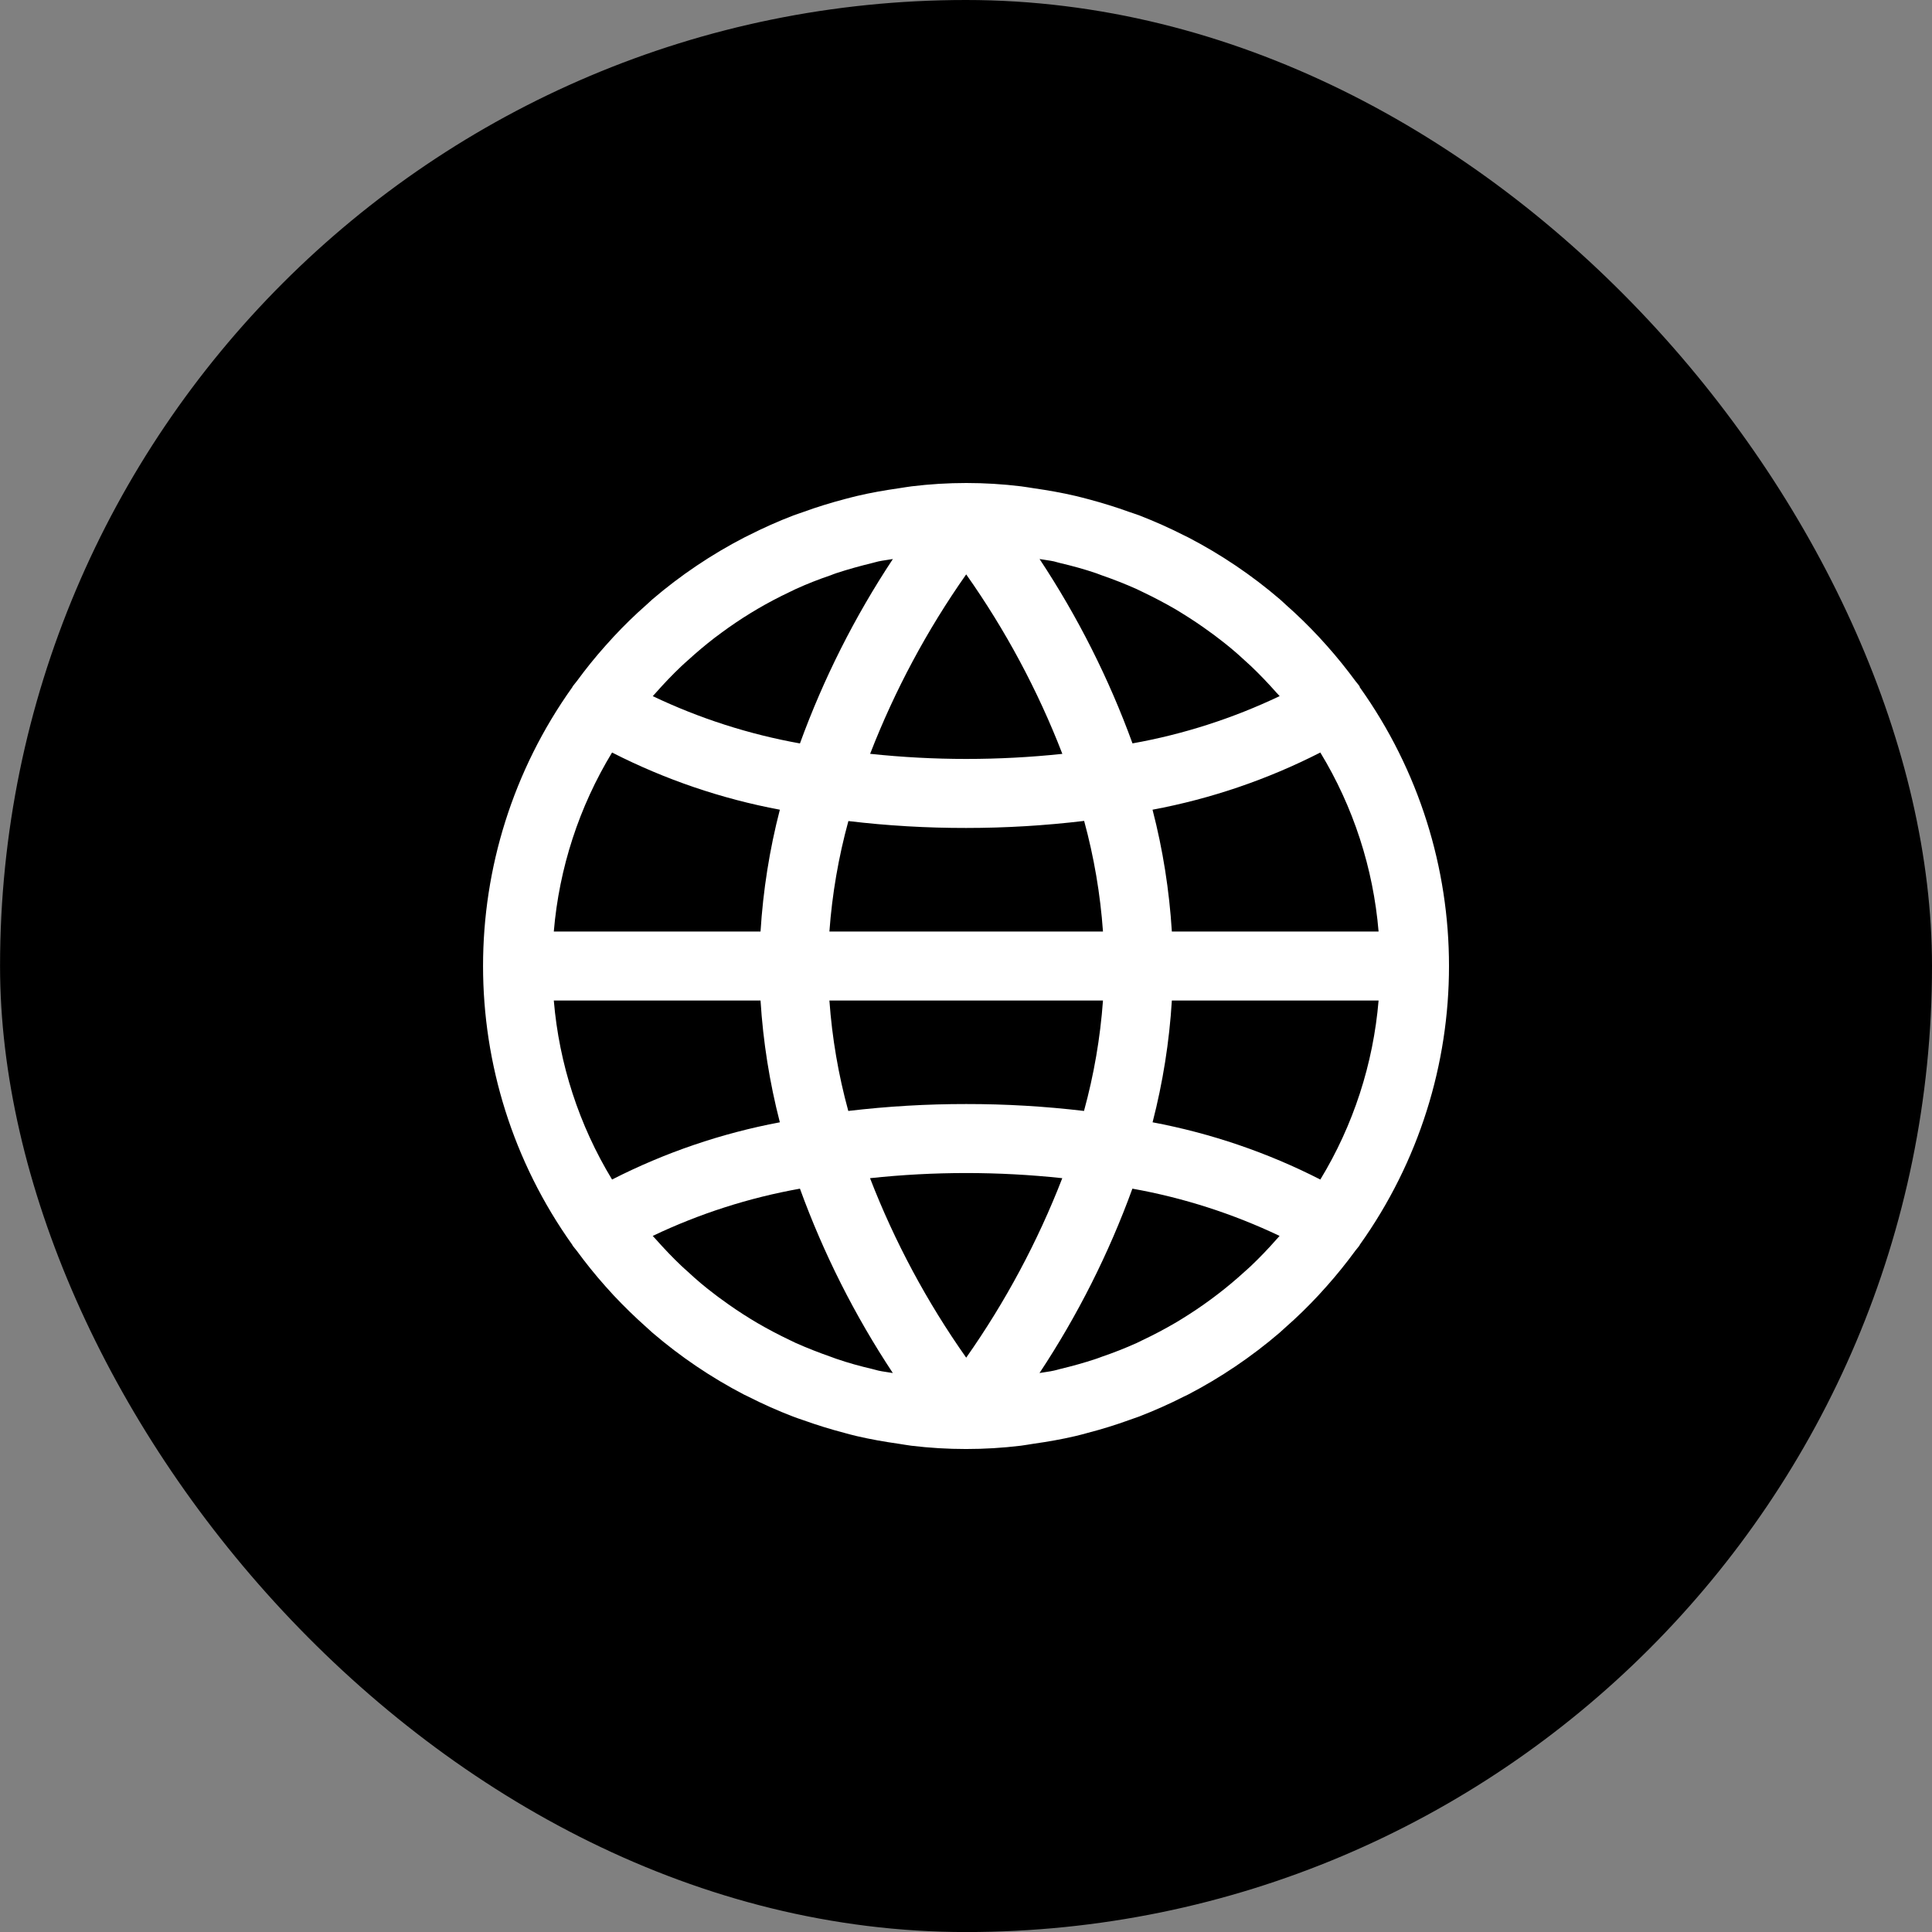
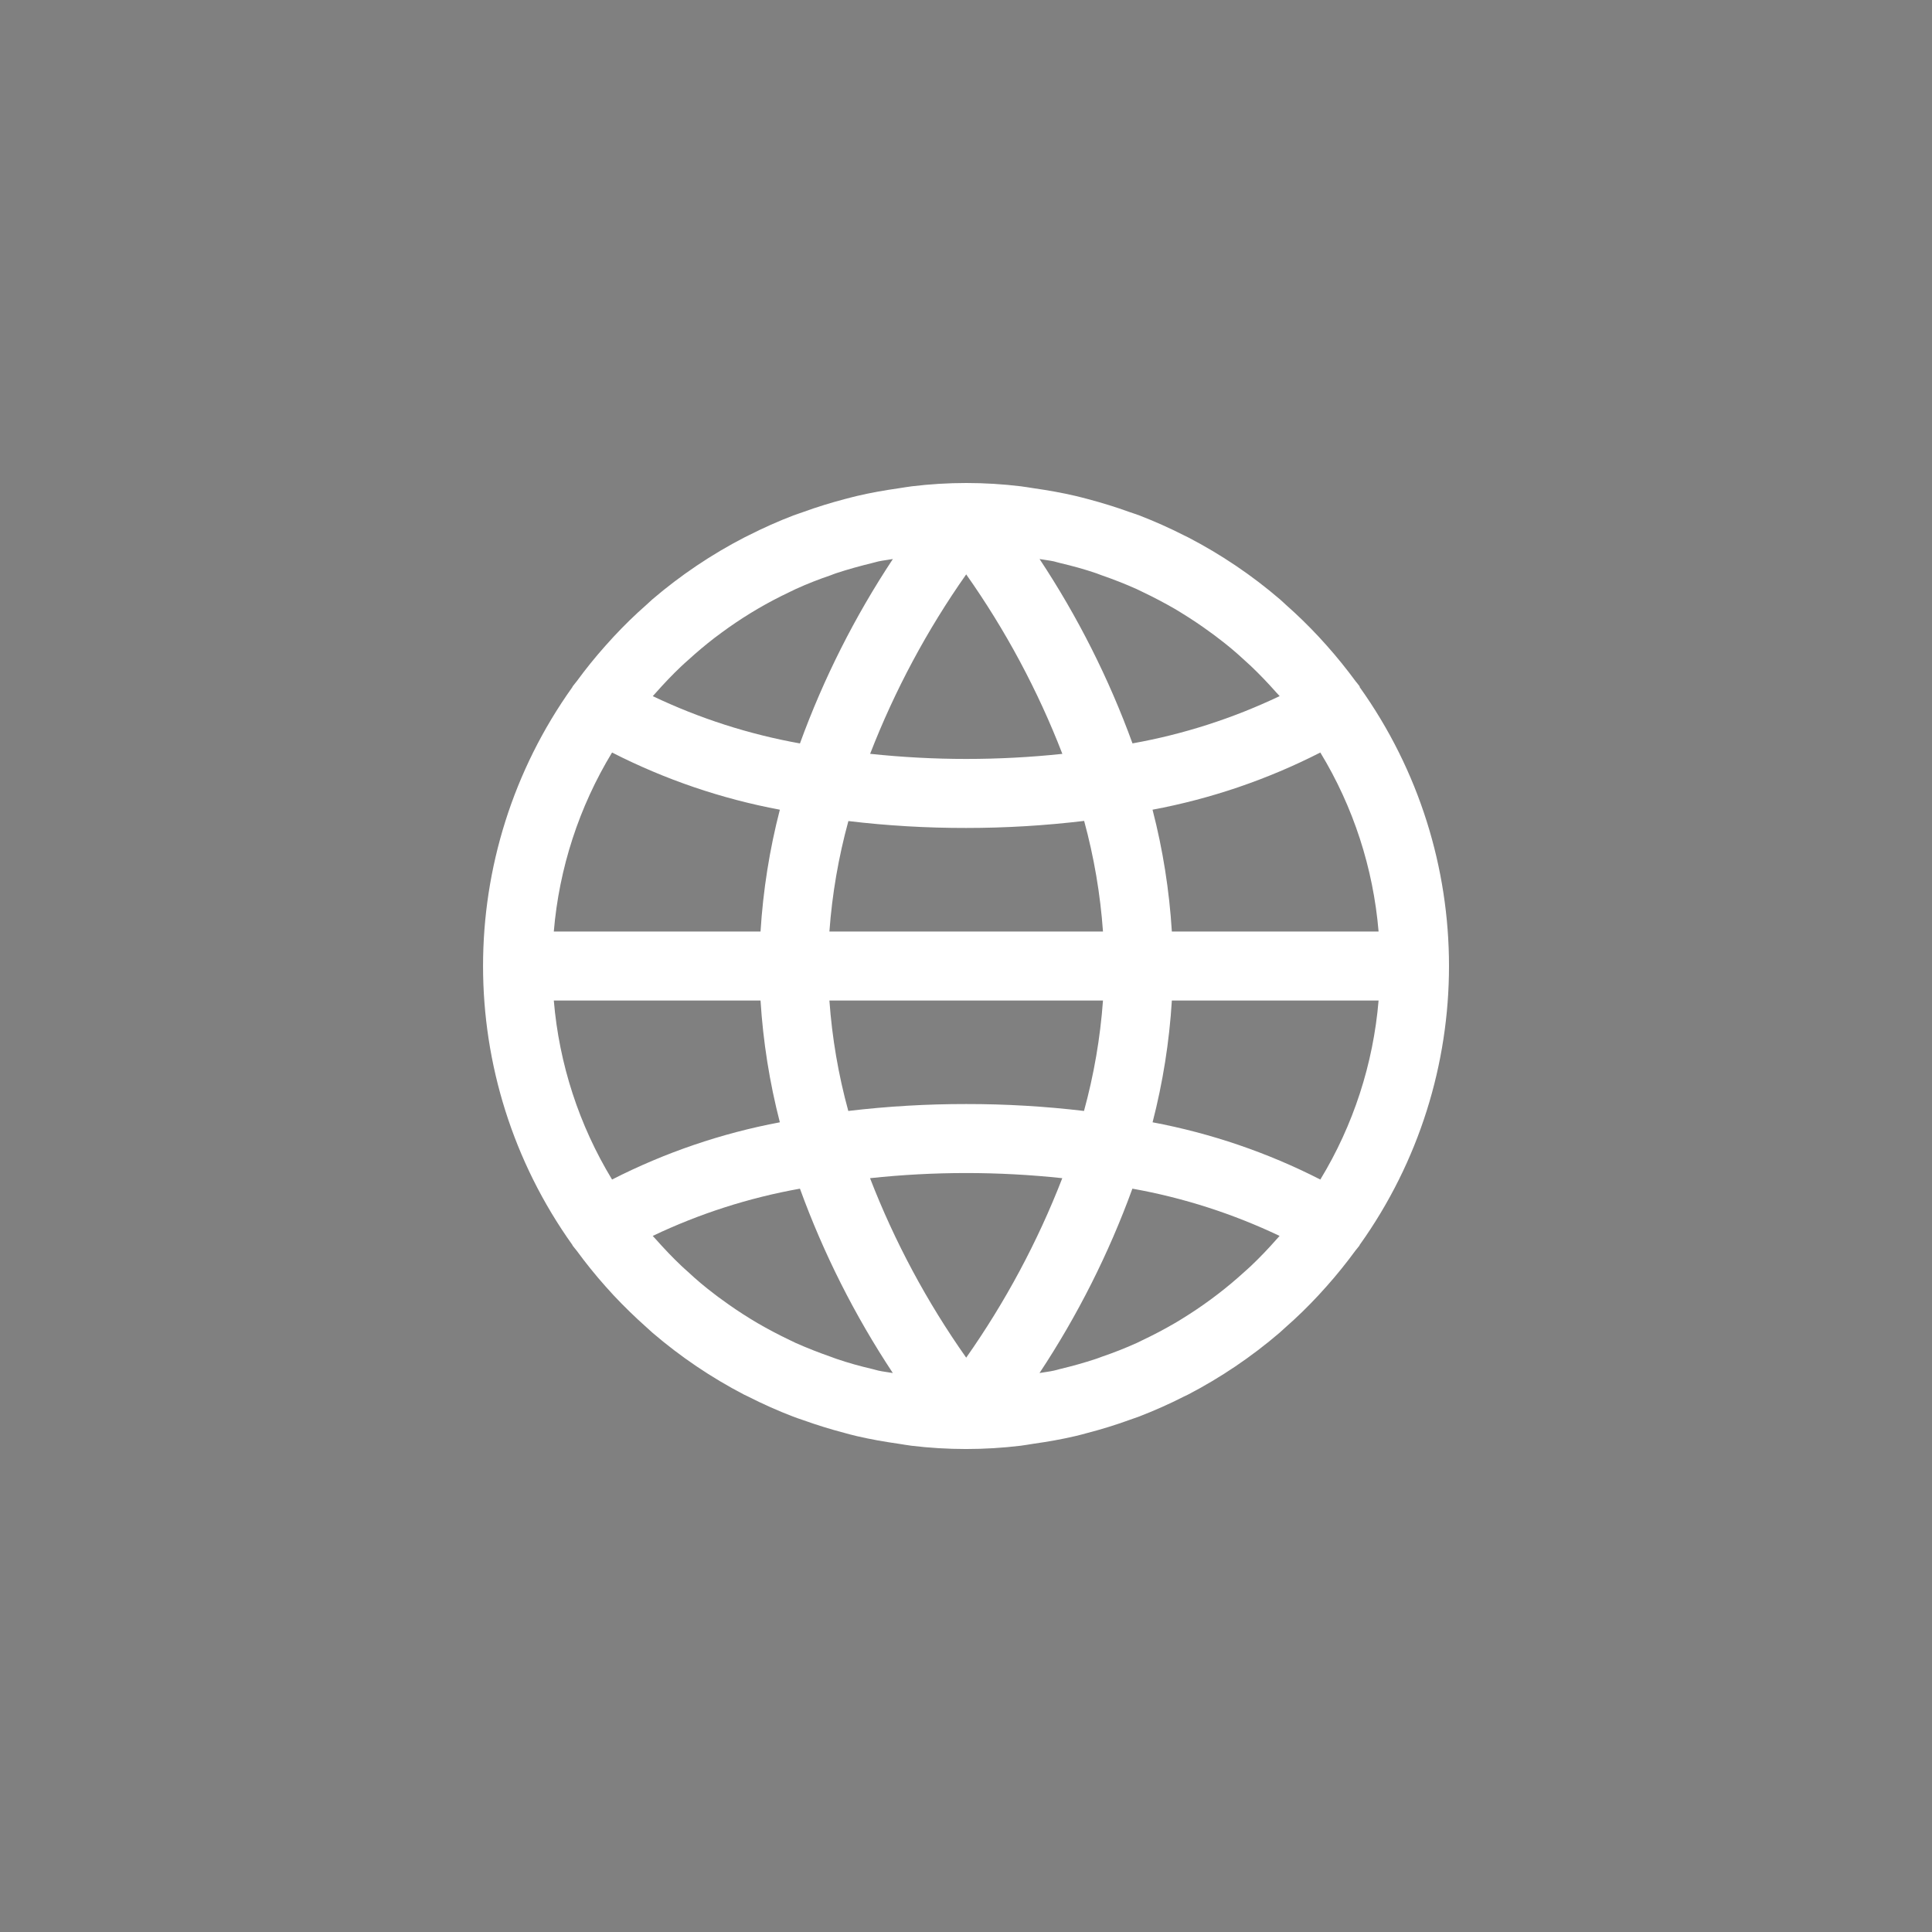
<svg xmlns="http://www.w3.org/2000/svg" width="40" height="40" viewBox="0 0 40 40" fill="none">
  <rect x="0" y="0" width="40" height="40" fill="#808080" stroke="none" />
-   <rect x="0.001" width="39.999" height="40.001" rx="20" fill="black" />
  <path d="M28.152 14.228C28.151 14.221 28.151 14.215 28.149 14.209C28.125 14.173 28.094 14.142 28.068 14.107C27.881 13.853 27.684 13.608 27.475 13.373C27.418 13.308 27.361 13.245 27.302 13.182C27.087 12.952 26.862 12.732 26.626 12.524C26.583 12.485 26.542 12.445 26.498 12.407C25.917 11.909 25.281 11.48 24.602 11.127C24.575 11.113 24.546 11.1 24.518 11.086C24.216 10.932 23.906 10.794 23.59 10.672C23.518 10.647 23.453 10.622 23.385 10.601C23.104 10.499 22.818 10.411 22.528 10.334C22.442 10.312 22.356 10.288 22.269 10.268C21.983 10.201 21.698 10.151 21.405 10.109C21.317 10.097 21.23 10.079 21.14 10.069C20.387 9.977 19.627 9.977 18.874 10.069C18.784 10.079 18.697 10.097 18.609 10.109C18.316 10.151 18.028 10.201 17.745 10.268C17.658 10.288 17.572 10.312 17.486 10.334C17.194 10.411 16.908 10.499 16.629 10.601C16.557 10.625 16.492 10.649 16.424 10.672C16.108 10.794 15.798 10.932 15.495 11.086C15.468 11.1 15.439 11.113 15.412 11.127C14.731 11.479 14.092 11.909 13.509 12.407C13.466 12.445 13.425 12.485 13.381 12.524C13.143 12.733 12.918 12.953 12.705 13.182C12.647 13.245 12.59 13.308 12.532 13.373C12.323 13.607 12.126 13.852 11.939 14.107C11.914 14.142 11.883 14.173 11.858 14.209C11.855 14.215 11.852 14.221 11.849 14.228C9.385 17.681 9.385 22.319 11.849 25.773C11.852 25.779 11.855 25.786 11.858 25.792C11.883 25.828 11.914 25.858 11.939 25.893C12.126 26.148 12.323 26.393 12.532 26.628C12.59 26.692 12.647 26.756 12.705 26.819C12.921 27.049 13.146 27.268 13.381 27.477C13.425 27.515 13.466 27.555 13.509 27.593C14.09 28.091 14.726 28.521 15.405 28.874C15.433 28.888 15.461 28.9 15.489 28.914C15.791 29.068 16.101 29.206 16.418 29.328C16.489 29.354 16.554 29.378 16.622 29.4C16.904 29.501 17.19 29.59 17.48 29.666C17.565 29.689 17.651 29.713 17.738 29.733C18.024 29.799 18.31 29.85 18.602 29.891C18.691 29.904 18.778 29.921 18.867 29.932C19.62 30.023 20.381 30.023 21.134 29.932C21.223 29.921 21.31 29.904 21.399 29.891C21.691 29.85 21.98 29.799 22.263 29.733C22.35 29.713 22.436 29.689 22.521 29.666C22.814 29.59 23.1 29.501 23.379 29.4C23.45 29.375 23.515 29.351 23.583 29.328C23.899 29.206 24.21 29.068 24.512 28.914C24.54 28.9 24.568 28.888 24.596 28.874C25.274 28.521 25.911 28.091 26.492 27.593C26.535 27.555 26.576 27.515 26.62 27.477C26.858 27.268 27.083 27.048 27.296 26.819C27.354 26.756 27.411 26.692 27.469 26.628C27.678 26.393 27.875 26.148 28.062 25.893C28.087 25.858 28.118 25.828 28.143 25.792C28.146 25.786 28.149 25.779 28.152 25.773C30.616 22.319 30.616 17.682 28.152 14.228ZM27.336 15.58C28.02 16.705 28.432 17.974 28.542 19.286H24.262C24.209 18.434 24.076 17.59 23.862 16.764C25.071 16.538 26.241 16.139 27.336 15.58ZM21.822 11.623C21.862 11.633 21.9 11.646 21.94 11.655C22.196 11.715 22.45 11.784 22.698 11.869C22.736 11.882 22.773 11.897 22.81 11.911C23.056 11.996 23.298 12.091 23.535 12.197C23.577 12.216 23.617 12.237 23.659 12.257C23.886 12.365 24.108 12.482 24.325 12.607L24.468 12.694C24.673 12.82 24.873 12.954 25.068 13.098C25.118 13.134 25.168 13.169 25.217 13.209C25.408 13.352 25.59 13.505 25.765 13.668C25.81 13.71 25.857 13.751 25.902 13.793C26.085 13.967 26.26 14.151 26.428 14.341C26.45 14.366 26.473 14.389 26.494 14.412C25.526 14.873 24.502 15.203 23.447 15.391C22.958 14.047 22.312 12.766 21.523 11.574C21.622 11.592 21.724 11.602 21.822 11.623ZM17.172 19.286C17.228 18.513 17.36 17.747 17.565 16.999C18.374 17.096 19.189 17.143 20.004 17.142C20.82 17.142 21.635 17.093 22.446 16.996C22.65 17.745 22.781 18.512 22.836 19.286H17.172ZM22.836 20.715C22.78 21.488 22.648 22.254 22.443 23.001C21.634 22.905 20.819 22.857 20.004 22.858C19.188 22.857 18.373 22.905 17.563 23.001C17.358 22.254 17.227 21.488 17.172 20.715H22.836ZM20.004 11.892C20.817 13.044 21.486 14.292 21.995 15.608C21.334 15.678 20.669 15.713 20.004 15.713C19.34 15.713 18.676 15.677 18.015 15.607C18.525 14.293 19.193 13.045 20.004 11.892ZM13.581 14.34C13.749 14.15 13.924 13.966 14.107 13.793C14.152 13.75 14.199 13.709 14.245 13.668C14.421 13.507 14.603 13.354 14.792 13.208C14.841 13.17 14.891 13.137 14.941 13.097C15.135 12.954 15.335 12.819 15.541 12.693L15.684 12.607C15.901 12.48 16.123 12.363 16.35 12.256C16.392 12.236 16.432 12.215 16.474 12.196C16.711 12.088 16.953 11.993 17.199 11.91C17.236 11.896 17.27 11.881 17.311 11.868C17.559 11.786 17.811 11.717 18.069 11.654C18.108 11.645 18.147 11.632 18.188 11.623C18.286 11.602 18.387 11.592 18.486 11.574C17.697 12.766 17.051 14.048 16.562 15.392C15.507 15.203 14.482 14.874 13.515 14.413C13.536 14.388 13.559 14.365 13.581 14.34ZM12.672 15.58C13.767 16.139 14.937 16.538 16.146 16.764C15.932 17.59 15.799 18.434 15.746 19.286H11.466C11.576 17.974 11.989 16.705 12.672 15.58ZM12.672 24.421C11.989 23.296 11.576 22.027 11.466 20.715H15.746C15.799 21.566 15.933 22.411 16.146 23.236C14.938 23.463 13.767 23.862 12.672 24.421ZM18.186 28.377C18.146 28.368 18.108 28.355 18.068 28.346C17.812 28.286 17.558 28.217 17.31 28.131C17.273 28.119 17.235 28.104 17.198 28.09C16.952 28.004 16.71 27.909 16.473 27.804C16.431 27.785 16.391 27.763 16.349 27.744C16.122 27.636 15.9 27.519 15.683 27.393L15.54 27.307C15.335 27.181 15.135 27.047 14.94 26.903C14.89 26.867 14.84 26.832 14.791 26.792C14.601 26.649 14.418 26.496 14.244 26.332C14.198 26.291 14.151 26.25 14.106 26.207C13.923 26.034 13.749 25.85 13.58 25.66C13.559 25.635 13.536 25.612 13.514 25.588C14.482 25.127 15.507 24.798 16.562 24.61C17.05 25.953 17.696 27.234 18.485 28.427C18.386 28.409 18.284 28.399 18.186 28.377ZM20.004 28.109C19.191 26.956 18.522 25.708 18.013 24.393C19.336 24.251 20.671 24.251 21.994 24.393L21.993 24.394C21.483 25.708 20.815 26.956 20.004 28.109ZM26.427 25.661C26.26 25.851 26.085 26.034 25.902 26.208C25.857 26.251 25.809 26.292 25.764 26.333C25.587 26.494 25.405 26.647 25.216 26.792C25.167 26.83 25.117 26.867 25.067 26.904C24.873 27.047 24.673 27.181 24.467 27.308L24.324 27.394C24.108 27.52 23.886 27.637 23.658 27.745C23.617 27.764 23.576 27.786 23.535 27.805C23.297 27.912 23.055 28.007 22.809 28.091C22.772 28.104 22.738 28.119 22.697 28.132C22.449 28.215 22.197 28.284 21.94 28.346C21.9 28.356 21.861 28.369 21.82 28.377C21.723 28.399 21.621 28.409 21.522 28.427C22.311 27.234 22.956 25.953 23.445 24.61C24.5 24.798 25.525 25.128 26.492 25.588C26.472 25.613 26.449 25.636 26.427 25.661ZM27.336 24.421C26.241 23.862 25.071 23.463 23.863 23.236C24.076 22.41 24.21 21.566 24.262 20.715H28.542C28.432 22.027 28.02 23.296 27.336 24.421Z" fill="white" />
</svg>